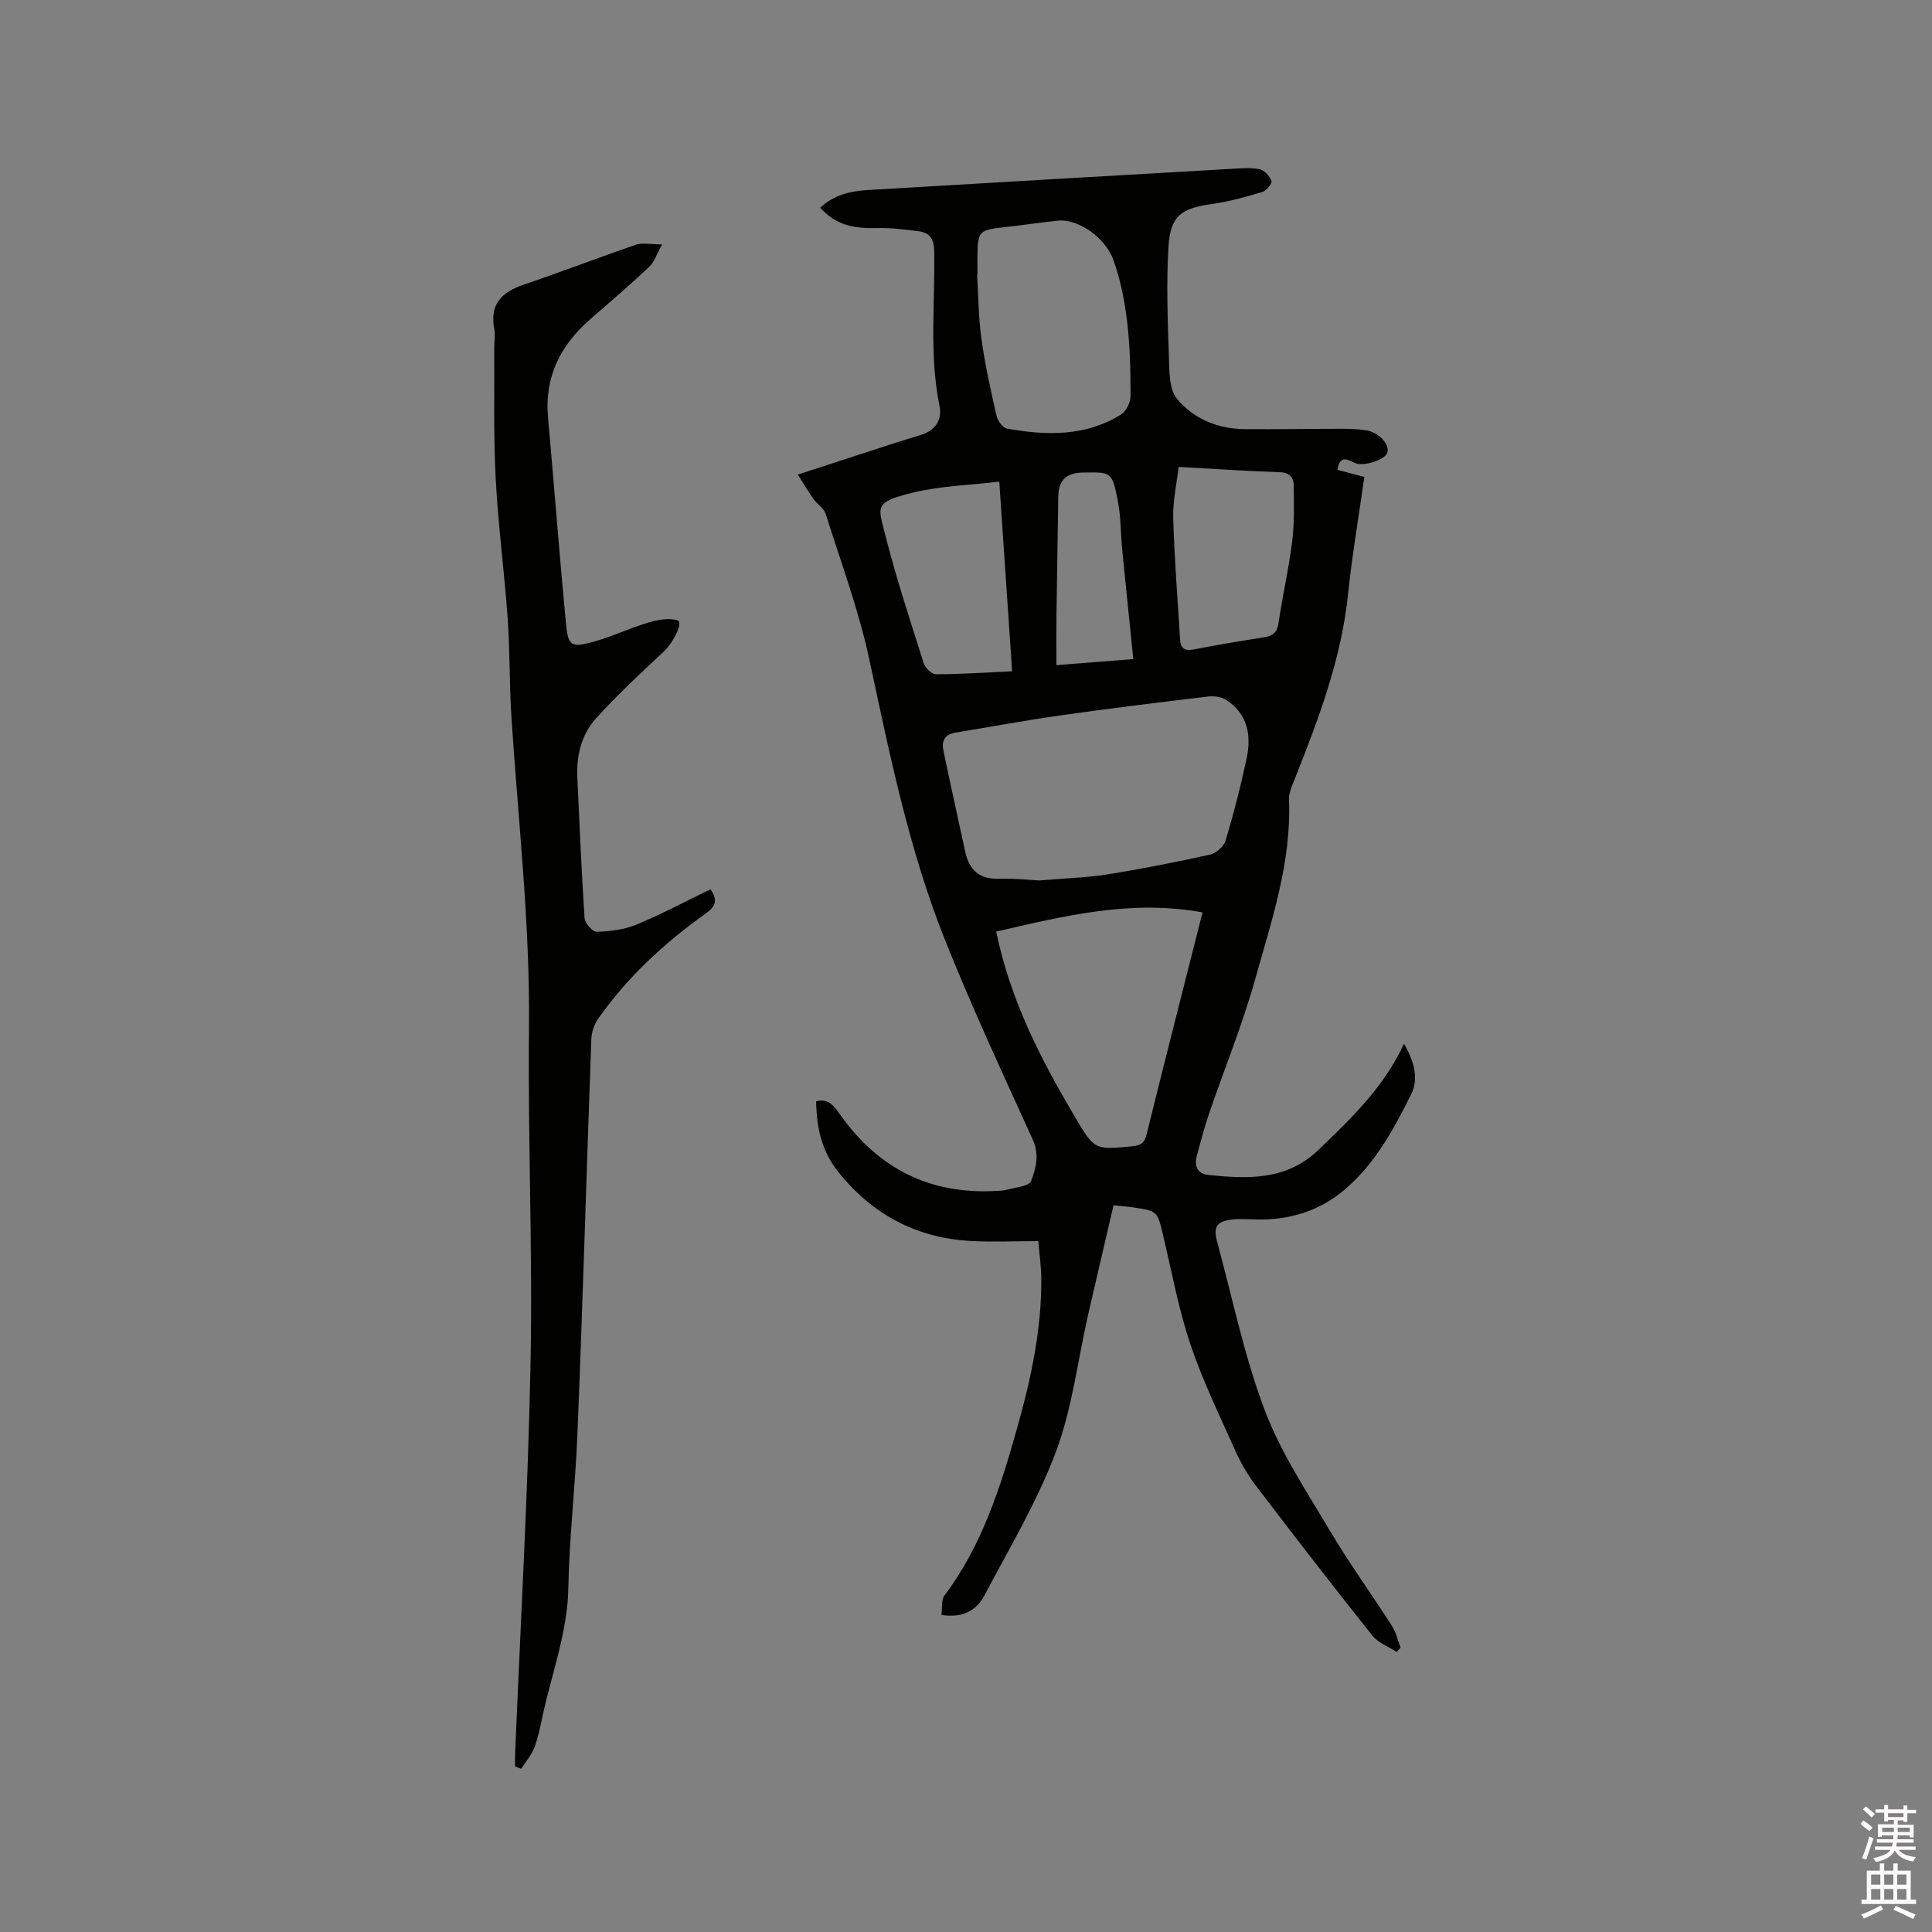
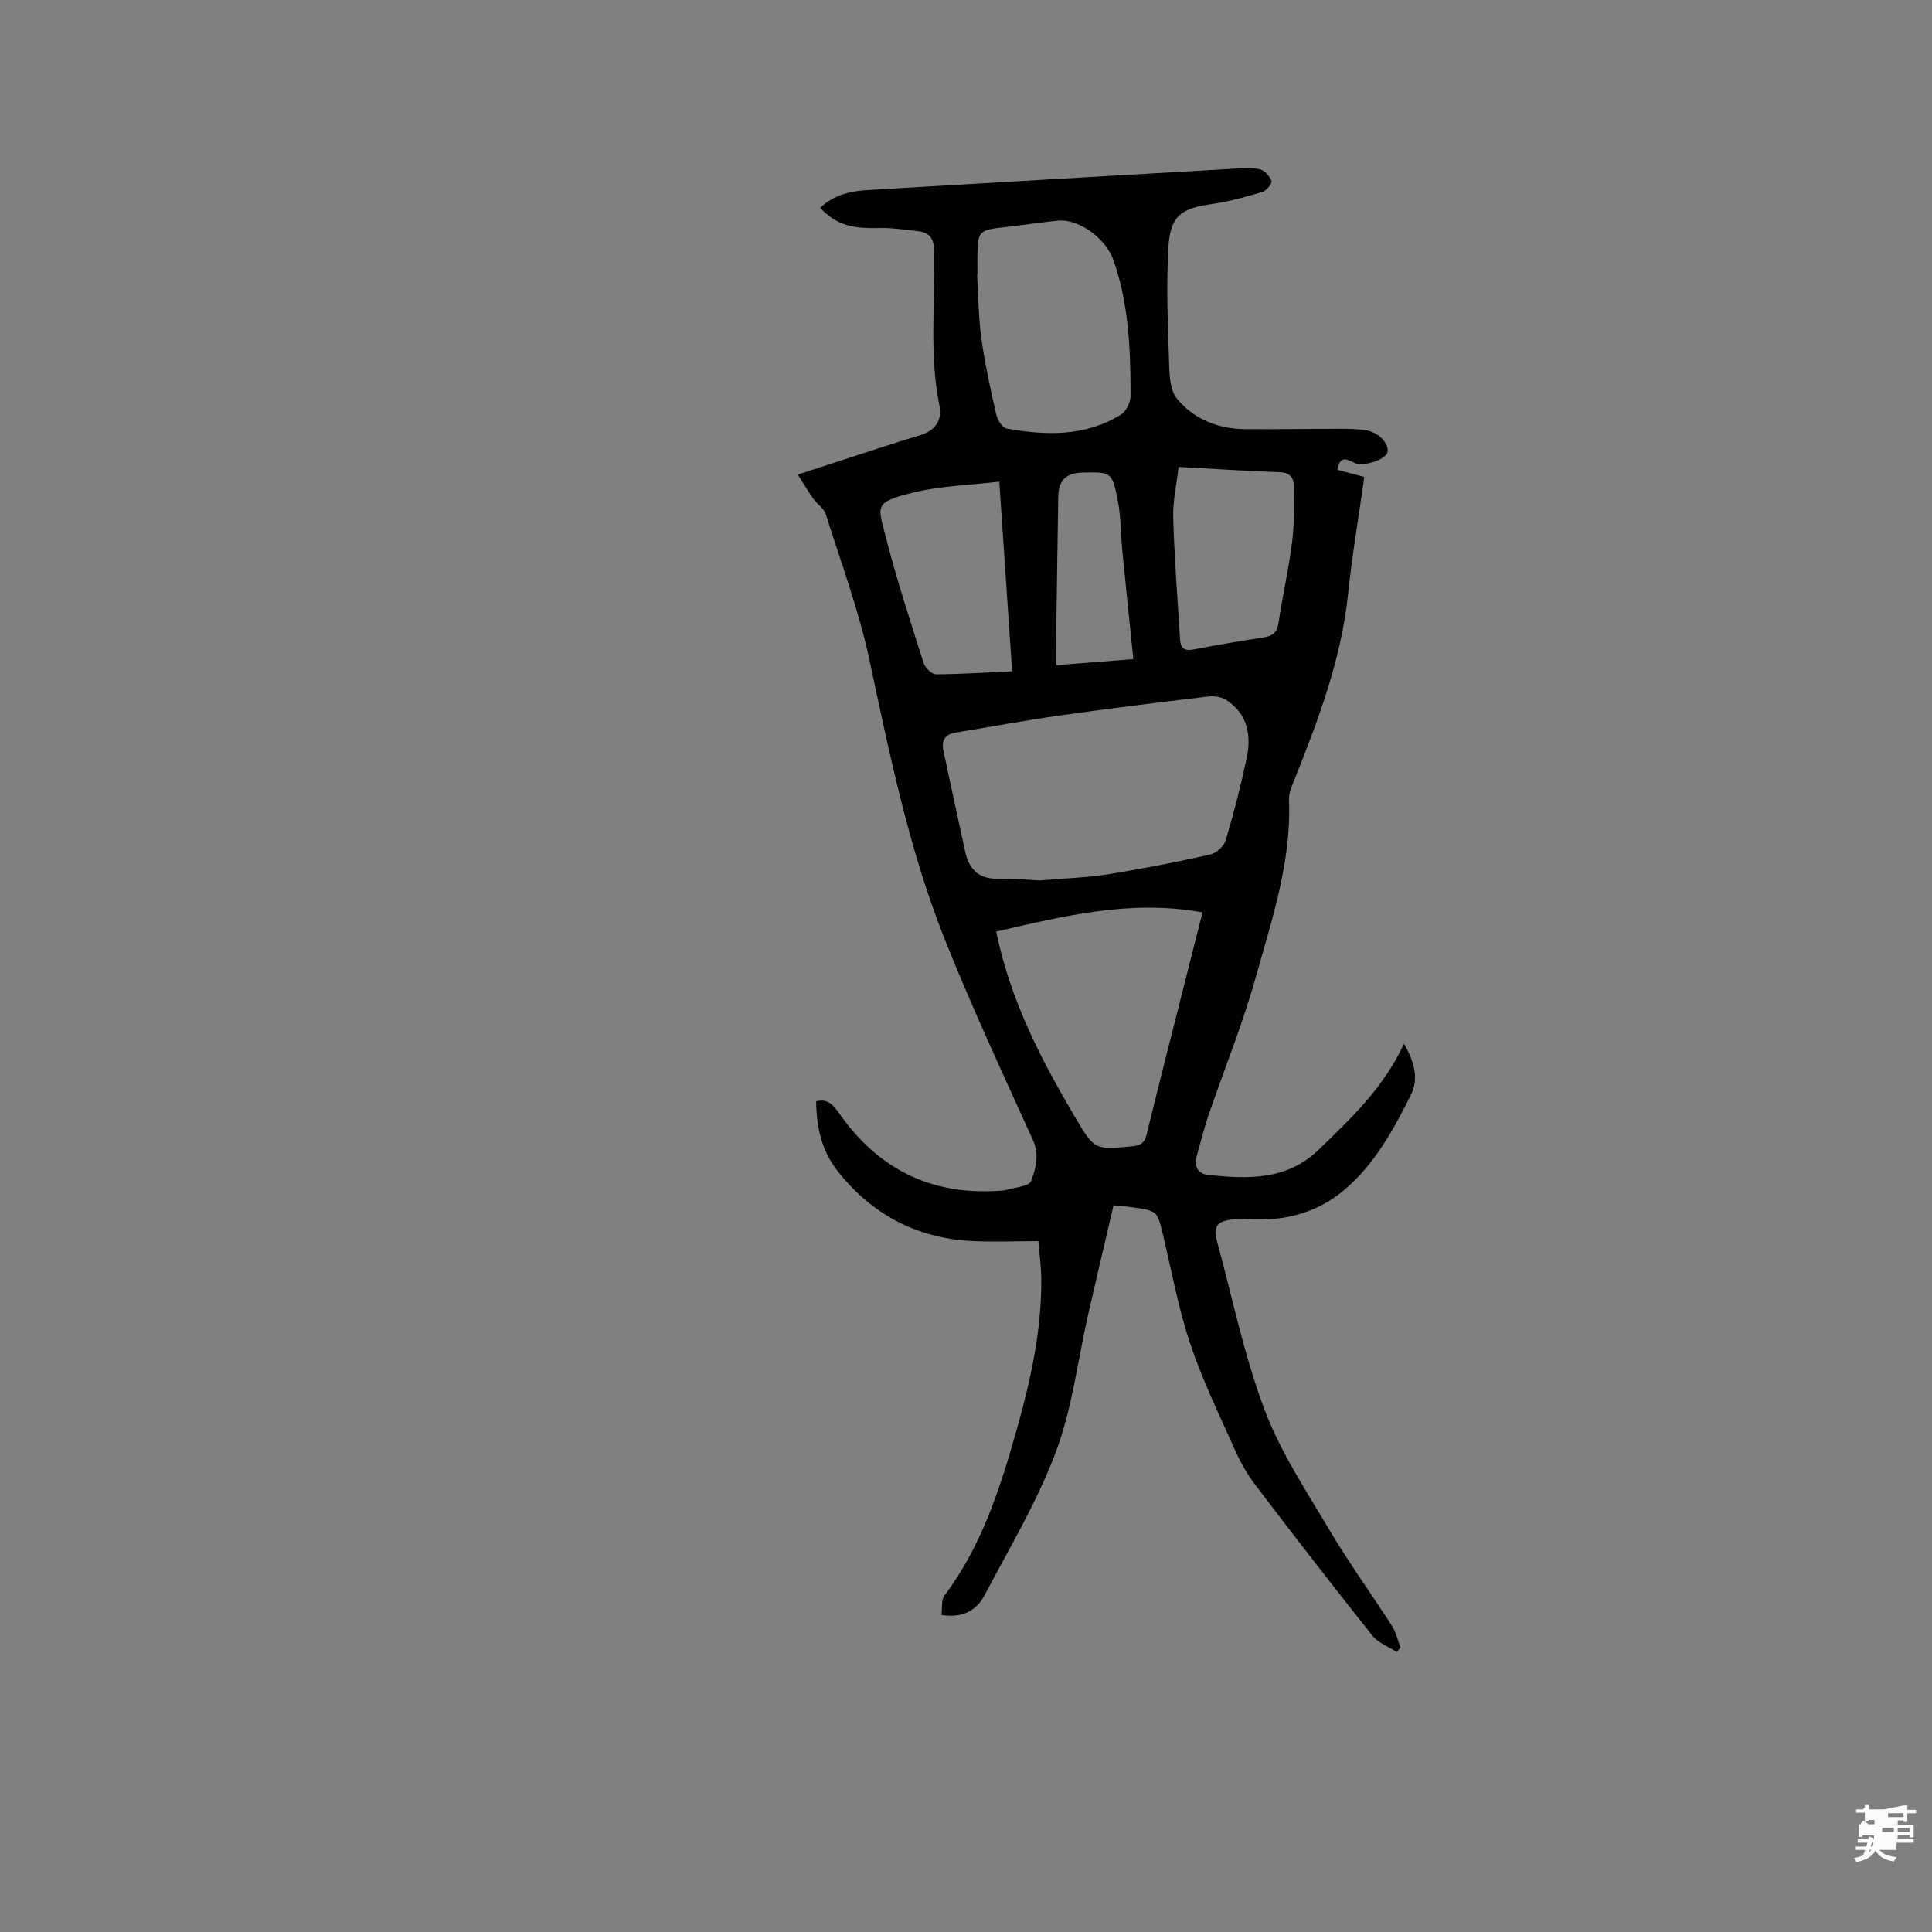
<svg xmlns="http://www.w3.org/2000/svg" enable-background="new 0 0 400 400" viewBox="0 0 400 400">
  <rect x="0" y="0" width="400" height="400" fill="#808080" stroke="none" />
-   <path d="m385.2 377.6.6-.7c.6.4 1.3.9 1.9 1.5l-.6.7c-.8-.5-1.4-1-1.9-1.5zm.3 7.1c.6-1.4 1.1-2.9 1.5-4.5.3.1.6.3.9.4-.5 1.4-1 2.9-1.5 4.4zm.2-10.1.6-.6c.7.5 1.3 1.1 1.9 1.6l-.7.7c-.6-.6-1.2-1.2-1.8-1.7zm8.4-.8h.8v.9h1.8v.7h-1.8v1.8h-.8v-.3h-1.2v.9h3.3v2.6h-.8v-.4h-2.5c0 .3 0 .6-.1.8h3.4v.7h-3.5c0 .3-.1.6-.1.8h4v.7h-3.5c.7.9 1.9 1.3 3.6 1.5-.2.2-.4.5-.6.9-1.9-.3-3.2-1.1-3.8-2.3-.5 1.1-1.8 2-3.9 2.4-.2-.3-.4-.5-.6-.8 1.9-.4 3.1-.9 3.6-1.7h-3.2v-.7h3.5c.1-.2.1-.5.2-.8h-3.3v-.7h3.4c0-.2 0-.5 0-.8h-2.4v.3h-.8v-2.6h3.3v-.9h-1.2v.3h-.8v-1.8h-1.8v-.7h1.8v-.9h.8v.9h3.2zm-4.4 5.5h2.4c0-.3 0-.6 0-.9h-2.4zm1.2-3.1h3.2v-.8h-3.2zm4.4 2.2h-2.4v.9h2.5v-.9z" fill="#fcfafa" />
-   <path d="m389.2 385.8h.9v1.5h1.9v-1.5h.9v1.5h2.7v6h1.1v.9h-11.3v-.9h1.1v-6h2.7zm.2 8.7.5.8c-1.2.6-2.5 1.3-4 1.9-.2-.3-.3-.6-.6-.8 1.6-.6 3-1.3 4.1-1.9zm-2-4.3h1.9v-2.1h-1.9zm0 3.1h1.9v-2.2h-1.9zm2.7-3.1h1.9v-2.1h-1.9zm0 3.1h1.9v-2.2h-1.9zm2.4 1.3c1.4.6 2.7 1.2 4.1 1.8l-.5.9c-1.5-.7-2.8-1.4-4.1-1.9zm2.2-6.5h-1.9v2.1h1.9zm-1.9 5.2h1.9v-2.2h-1.9z" fill="#fcfafa" />
+   <path d="m385.2 377.6.6-.7c.6.4 1.3.9 1.9 1.5l-.6.7c-.8-.5-1.4-1-1.9-1.5zm.3 7.1c.6-1.4 1.1-2.9 1.5-4.5.3.1.6.3.9.4-.5 1.4-1 2.9-1.5 4.4zm.2-10.1.6-.6c.7.5 1.3 1.1 1.9 1.6l-.7.7c-.6-.6-1.2-1.2-1.8-1.7zm8.4-.8h.8v.9h1.8v.7h-1.8v1.8h-.8v-.3h-1.2v.9h3.3v2.6h-.8v-.4h-2.5c0 .3 0 .6-.1.8h3.4v.7h-3.5c0 .3-.1.6-.1.8v.7h-3.5c.7.9 1.9 1.3 3.6 1.5-.2.2-.4.5-.6.9-1.9-.3-3.2-1.1-3.8-2.3-.5 1.1-1.8 2-3.9 2.4-.2-.3-.4-.5-.6-.8 1.9-.4 3.1-.9 3.6-1.7h-3.2v-.7h3.5c.1-.2.1-.5.2-.8h-3.3v-.7h3.4c0-.2 0-.5 0-.8h-2.4v.3h-.8v-2.6h3.3v-.9h-1.2v.3h-.8v-1.8h-1.8v-.7h1.8v-.9h.8v.9h3.2zm-4.4 5.5h2.4c0-.3 0-.6 0-.9h-2.4zm1.2-3.1h3.2v-.8h-3.2zm4.4 2.2h-2.4v.9h2.5v-.9z" fill="#fcfafa" />
  <g fill="#010100">
    <path d="m276.89 97.27c1.9.5 3.61.95 5.58 1.47-1.15 8.17-2.53 16.19-3.37 24.27-1.39 13.35-6.04 25.71-10.94 38.02-.58 1.46-1.35 3.04-1.29 4.54.53 12.88-3.57 24.91-6.95 37-2.67 9.54-6.45 18.78-9.66 28.18-.96 2.8-1.67 5.68-2.47 8.53-.6 2.13.13 3.74 2.34 3.97 8.19.86 16.24 1.2 22.89-5.22 6.7-6.47 13.45-12.83 17.66-21.93 2.17 3.74 3.08 7.27 1.47 10.5-3.63 7.27-7.54 14.49-13.92 19.84-5.15 4.32-11.27 6.16-17.98 6.04-1.69-.03-3.41-.18-5.08 0-3.23.35-4.02 1.49-3.19 4.55 3.16 11.64 5.59 23.57 9.82 34.81 3.31 8.8 8.68 16.88 13.52 25.05 3.99 6.73 8.6 13.08 12.83 19.67.87 1.35 1.23 3.03 1.83 4.55-.27.31-.54.61-.81.92-1.7-1.12-3.84-1.89-5.04-3.4-8.19-10.28-16.23-20.68-24.19-31.14-1.71-2.24-3.13-4.77-4.28-7.35-3.24-7.25-6.73-14.44-9.24-21.94-2.44-7.29-3.83-14.94-5.61-22.44-1.2-5.03-1.14-5.05-6.32-5.8-1.14-.17-2.29-.24-3.94-.41-1.78 7.66-3.56 15.14-5.27 22.65-2.16 9.49-3.28 19.36-6.67 28.39-3.88 10.33-9.64 19.96-14.82 29.77-1.62 3.06-4.5 4.69-8.87 4 .19-1.43-.08-3.1.63-4.04 7.82-10.4 11.62-22.51 15.07-34.77 2.82-10.01 5.01-20.16 4.97-30.64-.01-2.52-.37-5.03-.61-7.95-4.87 0-9.52.22-14.14-.04-11.19-.64-20.31-5.55-27.26-14.26-3.34-4.19-4.5-8.77-4.61-14.65 2.72-.7 3.86 1.21 5.14 3 7.9 11.03 18.58 16.34 32.19 15.56.74-.04 1.5-.05 2.2-.25 1.75-.51 4.55-.71 4.97-1.79 1-2.61 1.77-5.46.36-8.56-6.25-13.78-12.66-27.51-18.26-41.57-7.42-18.65-11.39-38.3-15.59-57.88-2.19-10.21-5.87-20.1-9.02-30.09-.38-1.2-1.77-2.05-2.56-3.15-1.04-1.47-1.95-3.03-3.22-5.02 4.63-1.51 8.51-2.78 12.39-4.04 4.33-1.4 8.65-2.84 13.01-4.14 3.09-.92 4.52-3.18 3.94-6-2.17-10.63-.9-21.36-1.1-32.03-.05-2.72-.97-3.93-3.43-4.2-2.72-.3-5.46-.72-8.18-.64-5.6.16-8.77-.77-12.01-4.18 2.76-2.62 6.18-3.47 9.77-3.68 25.06-1.49 50.12-2.94 75.19-4.38 2-.11 4.07-.31 6 .06.99.19 2.1 1.41 2.49 2.42.19.48-1.04 2.04-1.87 2.29-3.42 1.02-6.89 2-10.41 2.49-6.37.88-8.67 2.43-9.05 8.83-.46 7.59-.16 15.23.09 22.85.1 2.95.02 6.63 1.67 8.64 3.42 4.18 8.49 6.26 14.07 6.3 6.57.05 13.14-.07 19.71-.07 1.8 0 3.62.03 5.39.31 2.65.42 4.89 2.91 4.39 4.61-.43 1.46-4.78 2.91-6.62 2.21-1.46-.63-3.17-1.95-3.73 1.36zm-61.69 85.02c5.76-.49 10.02-.6 14.19-1.27 7.09-1.14 14.15-2.53 21.17-4.09 1.25-.28 2.83-1.71 3.2-2.93 1.67-5.57 3.11-11.22 4.33-16.91 1.02-4.74.29-9.18-4.11-12.11-1-.67-2.55-.92-3.78-.78-10.29 1.22-20.57 2.49-30.83 3.94-7.21 1.02-14.38 2.37-21.57 3.54-2.13.35-2.89 1.67-2.5 3.59 1.46 7.03 3.02 14.03 4.53 21.05.82 3.82 2.96 5.76 7.08 5.62 3.25-.11 6.53.27 8.29.35zm-8.95 10.58c3.01 14.51 9.35 26.58 16.3 38.37 4.09 6.93 4.1 6.84 12.01 6.07 1.86-.18 2.46-.9 2.87-2.57 2.49-10.18 5.09-20.33 7.65-30.49 1.28-5.08 2.57-10.15 3.89-15.35-14.87-2.71-28.64.74-42.72 3.97zm-3.88-136.04c-.02 0-.05 0-.07 0 .27 4.44.28 8.91.89 13.3.74 5.32 1.91 10.59 3.1 15.83.24 1.07 1.28 2.61 2.16 2.77 8.14 1.46 16.25 1.68 23.62-2.89 1.08-.67 2-2.52 2-3.83 0-5.18-.1-10.39-.72-15.52-.51-4.27-1.38-8.59-2.82-12.62-1.72-4.85-7.49-8.61-11.48-8.19-3.66.38-7.3.94-10.96 1.34-5.49.61-5.67.76-5.73 6.32-.01 1.16.01 2.33.01 3.49zm4.52 42.89c-6.15.73-12.11.87-17.77 2.25-8.29 2.03-7.36 2.76-5.78 8.99 2.25 8.88 5.13 17.6 7.9 26.34.31.97 1.66 2.3 2.52 2.3 5.15-.01 10.3-.37 15.79-.62-.88-12.99-1.74-25.71-2.66-39.26zm37.13-3.05c-.42 3.66-1.22 7.11-1.12 10.53.25 8.43.9 16.85 1.43 25.27.1 1.67.9 2.36 2.74 2 4.88-.94 9.78-1.76 14.68-2.53 1.8-.28 2.67-1.03 2.95-2.96.84-5.64 2.13-11.22 2.83-16.88.48-3.84.37-7.77.32-11.66-.02-1.58-.87-2.6-2.83-2.67-6.74-.24-13.49-.68-21-1.1zm-9.38 39.79c-.78-7.69-1.56-15.13-2.29-22.57-.34-3.46-.27-7-.95-10.39-1.16-5.82-1.35-5.78-7.26-5.66-3.42.07-4.99 1.61-5.04 5-.13 8.15-.26 16.31-.37 24.46-.04 3.36-.01 6.72-.01 10.41 5.57-.44 10.98-.86 15.92-1.25z" />
-     <path d="m137.09 50.6c-1.13 2.02-1.62 3.64-2.68 4.65-3.93 3.7-8.04 7.22-12.12 10.77-6.21 5.39-9.59 11.94-8.83 20.38 1.28 14.24 2.36 28.49 3.72 42.72.44 4.64 1.1 5.02 5.69 3.75 3.85-1.06 7.51-2.83 11.34-3.97 1.94-.58 4.27-1.02 6.08-.45 1.22.39-.83 4.56-2.98 6.56-4.78 4.46-9.59 8.92-13.95 13.77-2.96 3.3-4.04 7.62-3.83 12.14.46 9.74.85 19.48 1.5 29.2.07 1.04 1.68 2.83 2.52 2.8 2.77-.1 5.69-.44 8.22-1.49 5.24-2.17 10.27-4.86 15.32-7.31 1.72 2.4.87 3.68-.97 5-8.51 6.07-16.13 13.09-22.19 21.66-.85 1.2-1.44 2.83-1.5 4.29-1 27.42-1.77 54.84-2.9 82.25-.43 10.56-1.68 21.05-1.87 31.67-.16 8.72-3.38 17.39-5.28 26.08-.5 2.27-.93 4.59-1.75 6.75-.6 1.58-1.8 2.93-2.73 4.39-.42-.17-.83-.33-1.25-.5 0-.87-.03-1.74 0-2.61 1.11-26.9 2.66-53.79 3.19-80.7.46-23.2-.56-46.43-.32-69.63.23-21.47-2.23-42.74-3.62-64.09-.45-6.87-.31-13.77-.79-20.63-.69-9.71-1.99-19.39-2.49-29.11-.46-8.97-.23-17.98-.29-26.96-.01-1.27.26-2.59.02-3.81-1.03-5.14 1.49-7.68 6.06-9.23 7.81-2.65 15.52-5.62 23.32-8.29 1.3-.43 2.85-.05 5.36-.05z" />
  </g>
</svg>